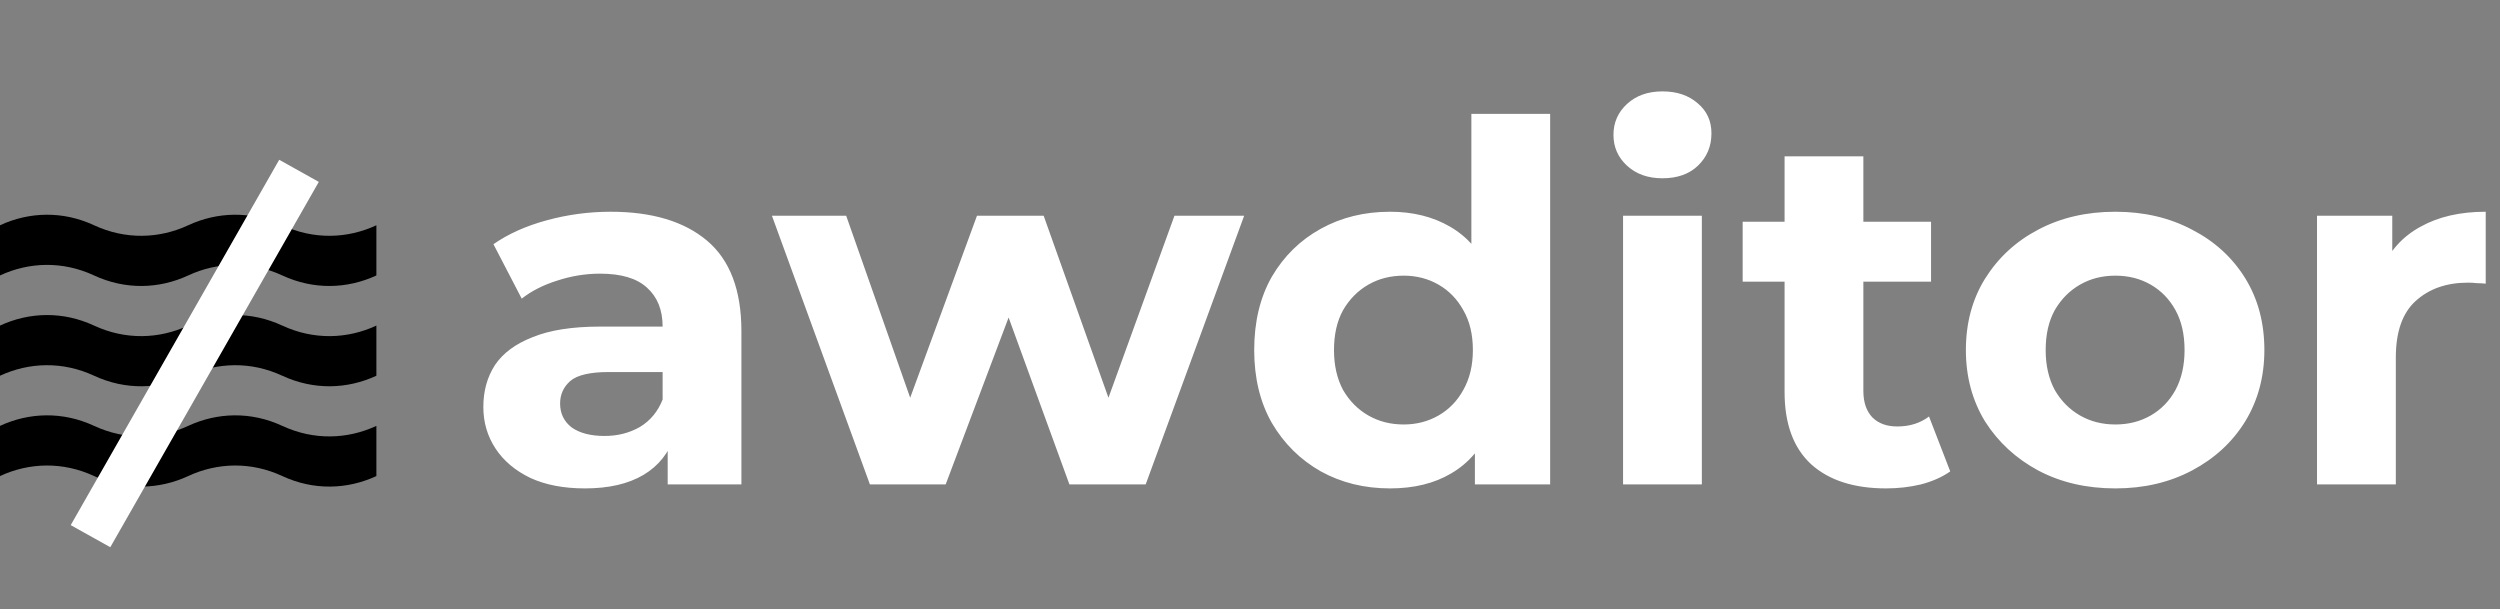
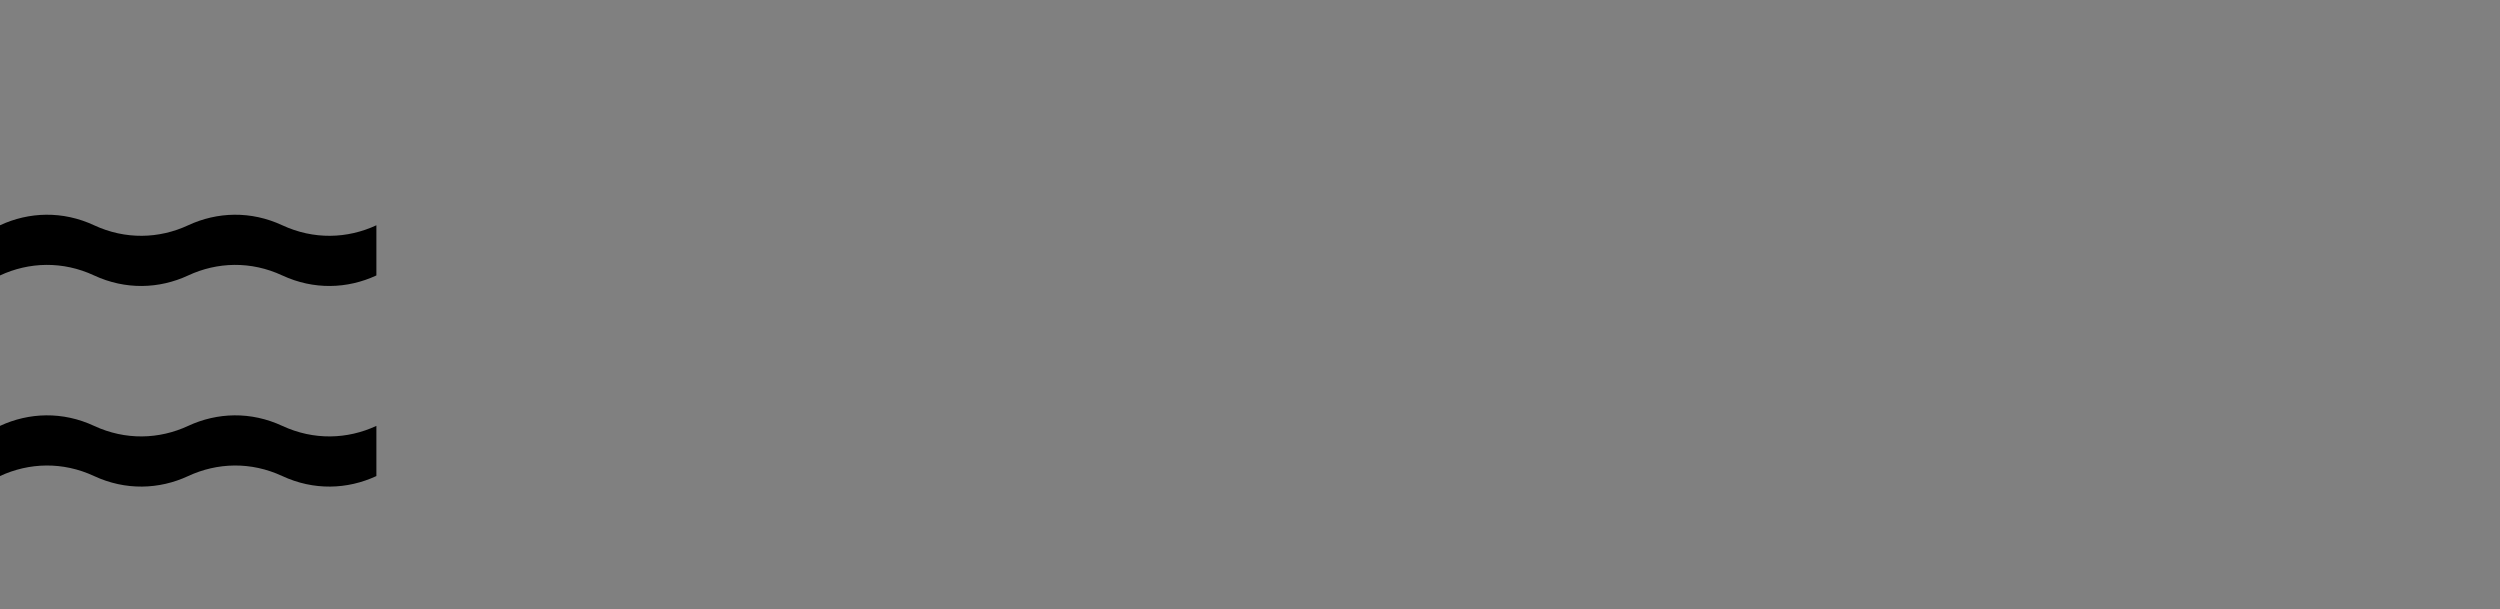
<svg xmlns="http://www.w3.org/2000/svg" width="119" height="29" viewBox="0 0 119 29" fill="none">
  <rect x="0" y="0" width="119" height="29" fill="#808080" stroke="none" />
-   <path d="M31.782 23.058V20.562L31.541 20.015V15.546C31.541 14.754 31.293 14.136 30.796 13.692C30.315 13.248 29.57 13.026 28.56 13.026C27.871 13.026 27.19 13.137 26.517 13.359C25.86 13.565 25.299 13.85 24.834 14.215L23.488 11.624C24.193 11.133 25.042 10.752 26.036 10.483C27.029 10.213 28.039 10.079 29.065 10.079C31.036 10.079 32.567 10.538 33.657 11.457C34.746 12.377 35.291 13.811 35.291 15.76V23.058H31.782ZM27.839 23.248C26.829 23.248 25.964 23.081 25.242 22.748C24.521 22.4 23.968 21.932 23.584 21.346C23.199 20.76 23.007 20.102 23.007 19.373C23.007 18.612 23.191 17.947 23.56 17.376C23.944 16.806 24.545 16.362 25.363 16.045C26.18 15.712 27.246 15.546 28.56 15.546H31.998V17.709H28.969C28.087 17.709 27.478 17.852 27.142 18.137C26.821 18.422 26.661 18.779 26.661 19.207C26.661 19.682 26.845 20.062 27.214 20.348C27.598 20.617 28.119 20.752 28.776 20.752C29.401 20.752 29.962 20.609 30.459 20.324C30.956 20.023 31.317 19.587 31.541 19.017L32.118 20.728C31.846 21.552 31.349 22.178 30.628 22.606C29.906 23.034 28.977 23.248 27.839 23.248ZM41.408 23.058L36.744 10.269H40.278L44.148 21.275H42.465L46.504 10.269H49.678L53.596 21.275H51.913L55.904 10.269H59.222L54.534 23.058H50.904L47.466 13.621H48.572L45.014 23.058H41.408ZM66.166 23.248C64.948 23.248 63.85 22.978 62.873 22.439C61.895 21.885 61.118 21.116 60.541 20.134C59.98 19.151 59.7 17.994 59.7 16.663C59.7 15.316 59.98 14.152 60.541 13.169C61.118 12.186 61.895 11.426 62.873 10.887C63.85 10.348 64.948 10.079 66.166 10.079C67.256 10.079 68.21 10.316 69.027 10.792C69.845 11.267 70.478 11.988 70.927 12.955C71.375 13.922 71.6 15.158 71.6 16.663C71.6 18.153 71.383 19.389 70.951 20.371C70.518 21.338 69.893 22.059 69.075 22.535C68.274 23.01 67.304 23.248 66.166 23.248ZM66.816 20.205C67.424 20.205 67.977 20.062 68.474 19.777C68.971 19.492 69.364 19.088 69.652 18.565C69.957 18.026 70.109 17.392 70.109 16.663C70.109 15.918 69.957 15.284 69.652 14.762C69.364 14.239 68.971 13.835 68.474 13.549C67.977 13.264 67.424 13.121 66.816 13.121C66.191 13.121 65.629 13.264 65.133 13.549C64.636 13.835 64.235 14.239 63.931 14.762C63.642 15.284 63.498 15.918 63.498 16.663C63.498 17.392 63.642 18.026 63.931 18.565C64.235 19.088 64.636 19.492 65.133 19.777C65.629 20.062 66.191 20.205 66.816 20.205ZM70.205 23.058V20.443L70.277 16.639L70.037 12.86V5.42H73.787V23.058H70.205ZM77.258 23.058V10.269H81.008V23.058H77.258ZM79.133 8.486C78.444 8.486 77.883 8.288 77.451 7.892C77.018 7.496 76.801 7.004 76.801 6.418C76.801 5.832 77.018 5.341 77.451 4.944C77.883 4.548 78.444 4.35 79.133 4.35C79.823 4.35 80.383 4.54 80.816 4.921C81.249 5.285 81.465 5.76 81.465 6.347C81.465 6.965 81.249 7.48 80.816 7.892C80.4 8.288 79.838 8.486 79.133 8.486ZM89.778 23.248C88.255 23.248 87.069 22.867 86.22 22.107C85.371 21.33 84.946 20.181 84.946 18.66V7.44H88.696V18.612C88.696 19.151 88.84 19.571 89.129 19.872C89.417 20.157 89.81 20.3 90.307 20.3C90.9 20.3 91.405 20.142 91.821 19.825L92.831 22.439C92.447 22.709 91.982 22.915 91.437 23.058C90.908 23.184 90.355 23.248 89.778 23.248ZM82.951 13.407V10.554H91.918V13.407H82.951ZM100.692 23.248C99.313 23.248 98.087 22.962 97.013 22.392C95.956 21.821 95.114 21.045 94.489 20.062C93.88 19.064 93.576 17.931 93.576 16.663C93.576 15.38 93.88 14.246 94.489 13.264C95.114 12.266 95.956 11.489 97.013 10.934C98.087 10.364 99.313 10.079 100.692 10.079C102.054 10.079 103.272 10.364 104.346 10.934C105.42 11.489 106.261 12.258 106.87 13.24C107.479 14.223 107.784 15.364 107.784 16.663C107.784 17.931 107.479 19.064 106.87 20.062C106.261 21.045 105.42 21.821 104.346 22.392C103.272 22.962 102.054 23.248 100.692 23.248ZM100.692 20.205C101.317 20.205 101.878 20.062 102.374 19.777C102.871 19.492 103.264 19.088 103.552 18.565C103.841 18.026 103.985 17.392 103.985 16.663C103.985 15.918 103.841 15.284 103.552 14.762C103.264 14.239 102.871 13.835 102.374 13.549C101.878 13.264 101.317 13.121 100.692 13.121C100.067 13.121 99.506 13.264 99.009 13.549C98.512 13.835 98.111 14.239 97.807 14.762C97.518 15.284 97.374 15.918 97.374 16.663C97.374 17.392 97.518 18.026 97.807 18.565C98.111 19.088 98.512 19.492 99.009 19.777C99.506 20.062 100.067 20.205 100.692 20.205ZM110.29 23.058V10.269H113.872V13.882L113.367 12.836C113.752 11.933 114.369 11.252 115.218 10.792C116.068 10.316 117.102 10.079 118.32 10.079V13.502C118.16 13.486 118.015 13.478 117.887 13.478C117.759 13.462 117.623 13.454 117.478 13.454C116.453 13.454 115.619 13.747 114.978 14.334C114.353 14.904 114.041 15.8 114.041 17.02V23.058H110.29Z" fill="white" />
-   <path d="M0 17.885C1.383 17.242 2.986 17.191 4.479 17.885H4.479C5.973 18.579 7.575 18.528 8.958 17.885C10.342 17.242 11.944 17.191 13.436 17.885H13.438C14.93 18.579 16.533 18.528 17.916 17.885V15.498C16.533 16.141 14.93 16.192 13.438 15.498H13.436C11.944 14.803 10.342 14.855 8.958 15.498C7.575 16.141 5.972 16.192 4.479 15.498H4.479C2.986 14.803 1.383 14.855 0 15.498V17.885Z" fill="black" />
  <path d="M0 13.111C1.383 12.467 2.986 12.416 4.479 13.111H4.479C5.973 13.805 7.575 13.754 8.958 13.111C10.342 12.467 11.944 12.416 13.436 13.111H13.438C14.93 13.805 16.533 13.754 17.916 13.111V10.723C16.533 11.366 14.93 11.417 13.438 10.723H13.436C11.944 10.028 10.342 10.08 8.958 10.723C7.575 11.366 5.972 11.417 4.479 10.723H4.479C2.986 10.028 1.383 10.08 0 10.723V13.111Z" fill="black" />
  <path d="M0 22.66C1.383 22.017 2.986 21.966 4.479 22.66H4.479C5.973 23.355 7.575 23.303 8.958 22.66C10.342 22.017 11.944 21.966 13.436 22.66H13.438C14.93 23.355 16.533 23.303 17.916 22.66V20.272C16.533 20.915 14.93 20.966 13.438 20.272H13.436C11.944 19.578 10.342 19.629 8.958 20.272C7.575 20.915 5.972 20.966 4.479 20.272H4.479C2.986 19.578 1.383 19.629 0 20.272V22.66Z" fill="black" />
-   <path d="M15.175 8.658L13.29 7.606L3.366 24.996L5.25 26.047L15.175 8.658Z" fill="white" />
</svg>